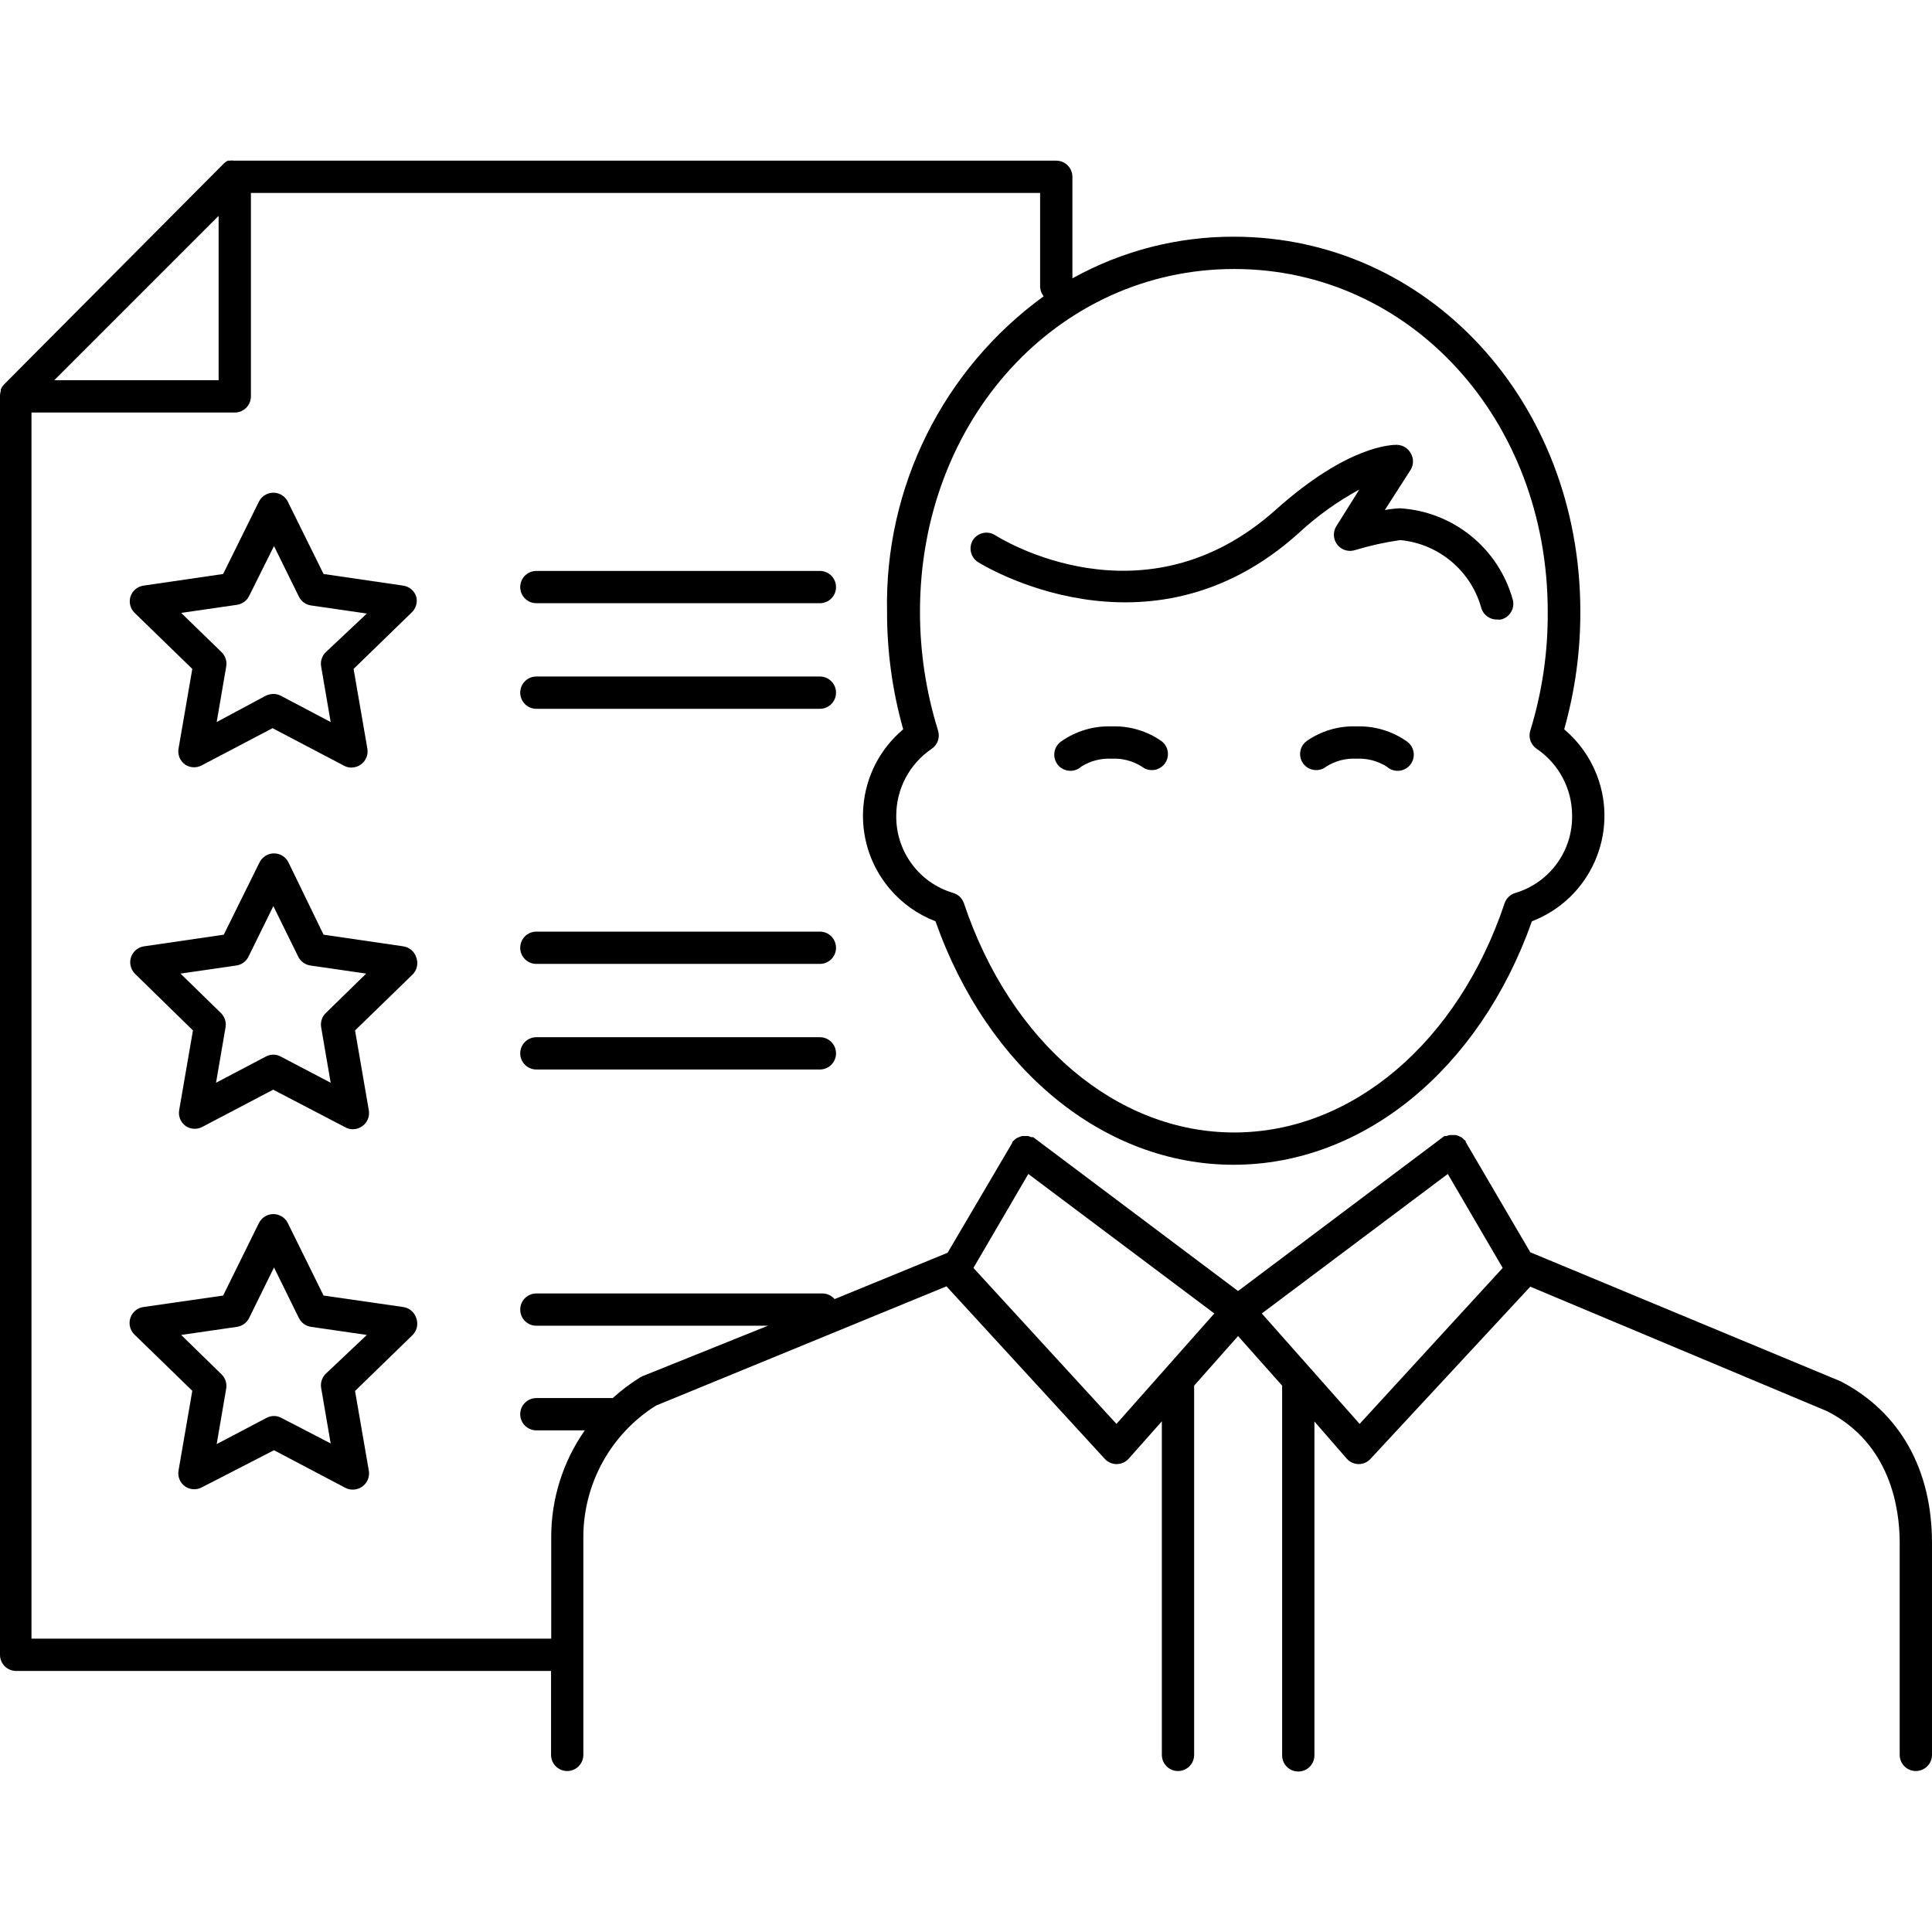
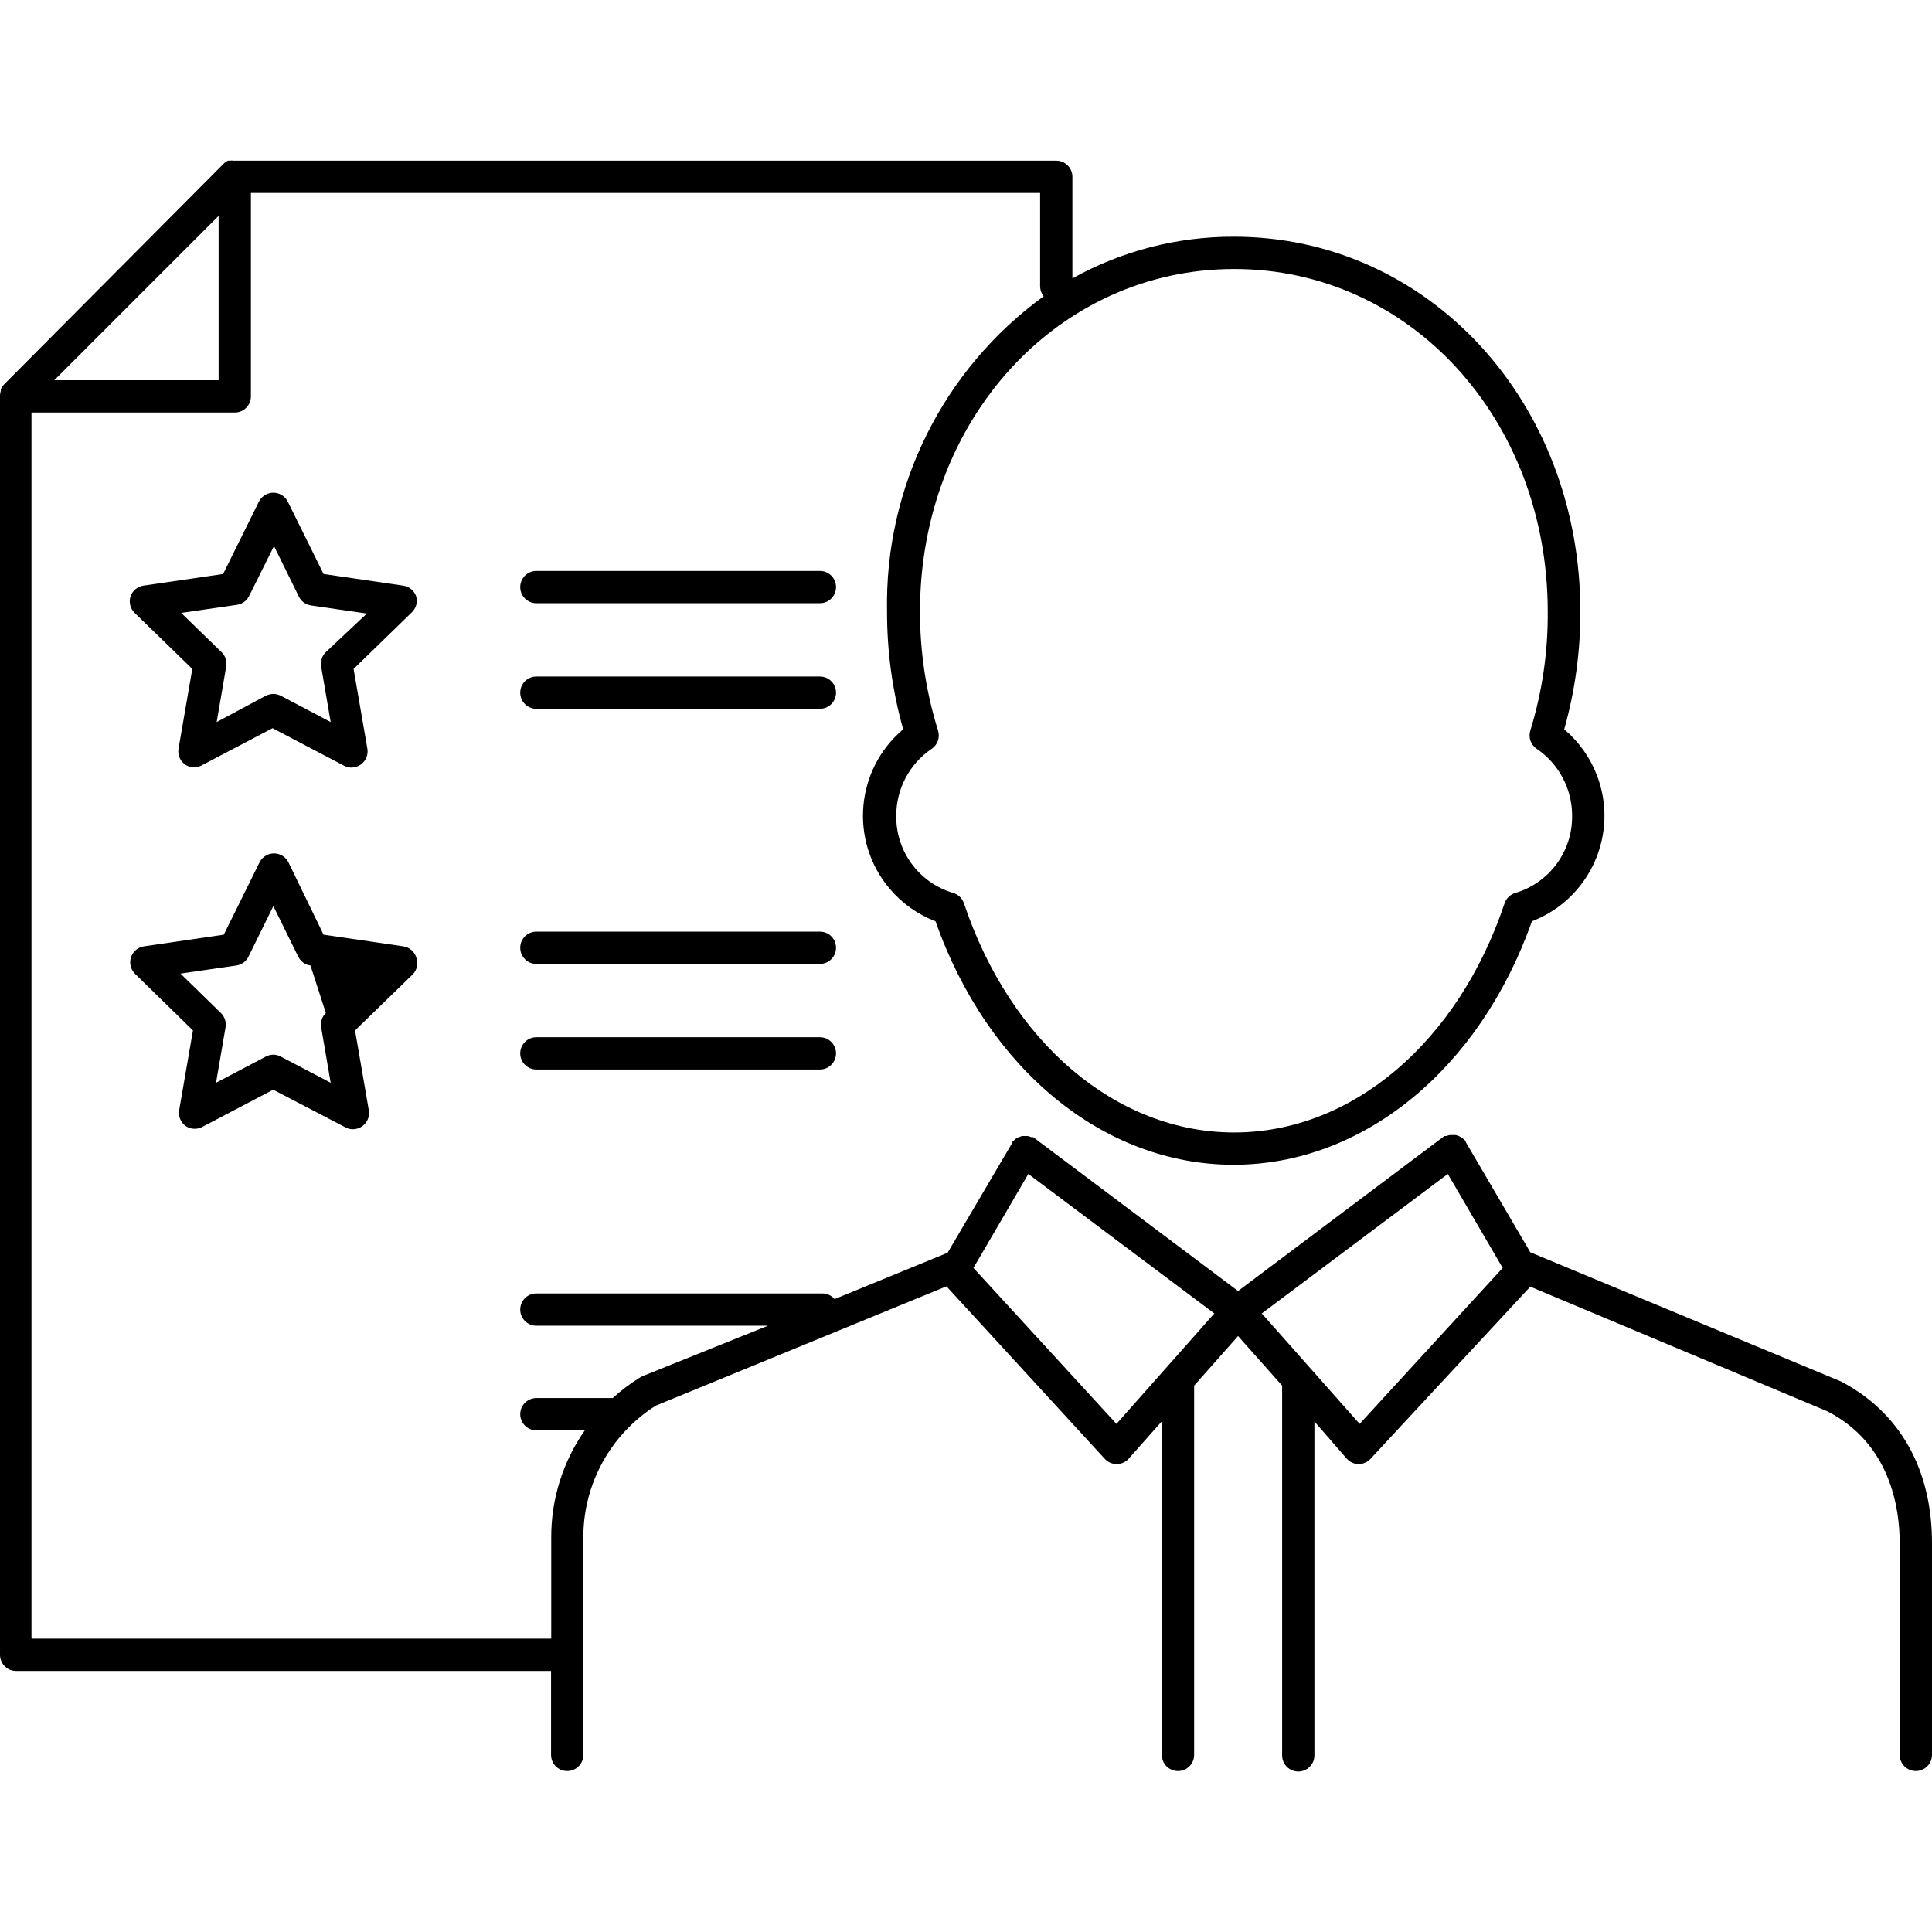
<svg xmlns="http://www.w3.org/2000/svg" version="1.1" id="Capa_1" x="0px" y="0px" viewBox="0 0 478.641 478.641" style="enable-background:new 0 0 478.641 478.641;" xml:space="preserve">
  <g>
    <g>
-       <path d="M374.806,148.666c-0.002-0.008-0.004-0.015-0.005-0.023c-3.505-12.788-14.764-21.924-28-22.72    c-1.249,0.06-2.492,0.207-3.72,0.44l6.44-10.04c0.715-1.238,0.715-2.762,0-4c-0.679-1.276-1.994-2.087-3.44-2.12    c-1.16,0-12,0-29.92,16c-32.72,29.4-68.24,7.28-69.72,6.32c-1.822-1.084-4.174-0.557-5.36,1.2c-1.19,1.856-0.653,4.325,1.2,5.52    c0.4,0.28,42.08,26.44,79.36-7.08c4.562-4.248,9.643-7.904,15.12-10.88l-5.64,9c-1.211,1.848-0.695,4.327,1.153,5.538    c0.971,0.636,2.171,0.82,3.287,0.502c3.716-1.133,7.514-1.976,11.36-2.52c9.44,0.908,17.369,7.488,20,16.6    c0.435,1.845,2.105,3.131,4,3.08c0.305,0.042,0.615,0.042,0.92,0C373.99,152.972,375.318,150.815,374.806,148.666z" />
-     </g>
+       </g>
  </g>
  <g>
    <g>
-       <path d="M287.801,183.643c-3.618-2.553-7.975-3.846-12.4-3.68c-4.437-0.16-8.804,1.132-12.44,3.68    c-1.836,1.229-2.327,3.714-1.098,5.549c1.229,1.836,3.714,2.327,5.549,1.098c0.165-0.111,0.322-0.233,0.469-0.367    c2.243-1.417,4.871-2.102,7.52-1.96c2.637-0.144,5.253,0.541,7.48,1.96c1.732,1.371,4.248,1.079,5.619-0.653    c0.007-0.009,0.014-0.018,0.021-0.027C289.864,187.497,289.542,184.993,287.801,183.643z" />
-     </g>
+       </g>
  </g>
  <g>
    <g>
-       <path d="M348.95,184.011c-0.147-0.134-0.304-0.257-0.469-0.367c-3.636-2.548-8.003-3.84-12.44-3.68    c-4.425-0.166-8.782,1.127-12.4,3.68c-1.741,1.35-2.063,3.854-0.72,5.6c1.356,1.744,3.87,2.057,5.613,0.701    c0.009-0.007,0.018-0.014,0.027-0.021c2.227-1.419,4.843-2.104,7.48-1.96c2.649-0.142,5.277,0.543,7.52,1.96    c1.633,1.488,4.163,1.371,5.651-0.262S350.583,185.499,348.95,184.011z" />
-     </g>
+       </g>
  </g>
  <g>
    <g>
      <path d="M203.121,141.443h-70.24c-2.209,0-4,1.791-4,4c0,2.209,1.791,4,4,4h70.24c2.209,0,4-1.791,4-4    C207.121,143.234,205.33,141.443,203.121,141.443z" />
    </g>
  </g>
  <g>
    <g>
      <path d="M203.121,167.603h-70.24c-2.209,0-4,1.791-4,4c0,2.209,1.791,4,4,4h70.24c2.209,0,4-1.791,4-4    C207.121,169.394,205.33,167.603,203.121,167.603z" />
    </g>
  </g>
  <g>
    <g>
      <path d="M456.081,342.243l-76.96-32l-16-27.32c0,0,0,0,0-0.24c-0.128-0.141-0.276-0.262-0.44-0.36    c-0.156-0.204-0.345-0.379-0.56-0.52c-0.232-0.136-0.472-0.256-0.72-0.36l-0.68-0.24h-1.6c-0.26,0.056-0.515,0.136-0.76,0.24    h-0.52l-51.12,38.4l-50.76-38.12h-0.52c-0.239-0.128-0.495-0.222-0.76-0.28h-1.52l-0.72,0.28c-0.241,0.073-0.47,0.181-0.68,0.32    c-0.219,0.15-0.42,0.324-0.6,0.52c-0.143,0.109-0.277,0.229-0.4,0.36v0.24l-16,27.2l-28,11.48c-0.751-0.878-1.845-1.388-3-1.4    h-70.88c-2.209,0-4,1.791-4,4c0,2.209,1.791,4,4,4h57.36l-31.12,12.52l-0.6,0.32c-2.39,1.485-4.639,3.186-6.72,5.08h-18.92    c-2.209,0-4,1.791-4,4c0,2.209,1.791,4,4,4h12c-5.428,7.747-8.334,16.98-8.32,26.44v25.16H7.801v-303.76h50.36    c2.209,0,4-1.791,4-4v-50.4h195.52v23.2c0.023,0.875,0.332,1.718,0.88,2.4c-24.942,18.118-39.435,47.299-38.8,78.12    c-0.023,9.858,1.323,19.672,4,29.16c-11.83,9.96-13.346,27.623-3.386,39.453c3.049,3.621,6.966,6.411,11.386,8.107    c12.96,36.72,41.76,60.32,73.84,60.32s60.92-23.6,73.92-60.32c14.437-5.541,21.648-21.737,16.107-36.174    c-1.696-4.42-4.486-8.337-8.107-11.386c2.677-9.488,4.023-19.302,4-29.16c0-52-37.68-92.88-85.84-92.88    c-13.997-0.039-27.769,3.514-40,10.32v-25.16c0-2.209-1.791-4-4-4H58.161h-0.24c-0.344-0.061-0.696-0.061-1.04,0h-0.4    c-0.421,0.192-0.802,0.464-1.12,0.8l-54.4,54.68c-0.312,0.345-0.568,0.736-0.76,1.16c0,0,0,0.24,0,0.36    c-0.105,0.352-0.172,0.714-0.2,1.08c0,0,0,0,0,0.24v311.76c-0.046,2.164,1.638,3.972,3.8,4.08h132.72v20.8c0,2.209,1.791,4,4,4    c2.209,0,4-1.791,4-4v-53.96c0.005-13.216,6.784-25.506,17.96-32.56l72-29.56l39.24,42.76c0.763,0.823,1.837,1.288,2.96,1.28    c1.135-0.013,2.211-0.507,2.96-1.36l8.2-9.24v82.64c0,2.209,1.791,4,4,4c2.209,0,4-1.791,4-4v-91.48l10.88-12.28l10.92,12.28v91.6    c0,2.209,1.791,4,4,4c2.209,0,4-1.791,4-4v-82.72l8,9.2c0.749,0.853,1.825,1.347,2.96,1.36c1.109-0.004,2.166-0.467,2.92-1.28    l39.6-42.68l73.6,30.88c15.6,8,17.92,24,17.92,32.6v52.52c0,2.209,1.791,4,4,4c2.209,0,4-1.791,4-4v-52.52    C478.641,363.963,470.641,349.843,456.081,342.243z M305.761,66.643c43.64,0,77.68,37.28,77.68,84.88    c0.078,9.99-1.379,19.932-4.32,29.48c-0.529,1.695,0.123,3.535,1.6,4.52c5.496,3.734,8.779,9.955,8.76,16.6    c0.106,8.769-5.604,16.55-14,19.08c-1.274,0.352-2.292,1.31-2.72,2.56c-11.56,34.52-37.84,56.8-67,56.8    c-29.16,0-55.4-22.28-66.96-56.8c-0.428-1.25-1.446-2.208-2.72-2.56c-8.412-2.516-14.14-10.3-14.04-19.08    c-0.019-6.645,3.264-12.865,8.76-16.6c1.477-0.985,2.129-2.825,1.6-4.52c-2.976-9.543-4.487-19.483-4.48-29.48    C227.921,103.923,262.121,66.643,305.761,66.643z M54.161,53.483v40.72h-40.72L54.161,53.483z M276.601,352.763l-35.44-38.64    l13.6-23.28l46.08,34.56L276.601,352.763z M336.841,352.763l-24.24-27.36l46.08-34.56l13.6,23.28L336.841,352.763z" />
    </g>
  </g>
  <g>
    <g>
      <path d="M103.121,147.803c-0.473-1.45-1.73-2.505-3.24-2.72l-19.72-2.88l-8.84-17.88c-0.963-1.988-3.355-2.819-5.344-1.856    c-0.81,0.392-1.464,1.046-1.856,1.856l-8.84,17.88l-19.72,2.88c-1.51,0.215-2.767,1.27-3.24,2.72c-0.432,1.416-0.048,2.954,1,4    l14.32,13.92l-3.4,19.68c-0.292,1.531,0.333,3.092,1.6,4c1.187,0.803,2.713,0.91,4,0.28l17.68-9.28l17.68,9.28    c0.561,0.317,1.195,0.482,1.84,0.48c0.847,0.003,1.674-0.263,2.36-0.76c1.267-0.908,1.892-2.469,1.6-4l-3.4-19.68l14.32-13.92    C103.04,150.801,103.504,149.256,103.121,147.803z M80.721,161.563c-0.952,0.921-1.387,2.254-1.16,3.56l2.36,13.76l-12.36-6.52    c-0.569-0.292-1.2-0.443-1.84-0.44c-0.651,0.008-1.293,0.158-1.88,0.44l-12.16,6.52l2.36-13.76c0.227-1.306-0.208-2.639-1.16-3.56    l-10-9.72l13.8-2c1.316-0.183,2.455-1.007,3.04-2.2l6.16-12.36l6.16,12.52c0.585,1.193,1.724,2.017,3.04,2.2l13.8,2    L80.721,161.563z" />
    </g>
  </g>
  <g>
    <g>
      <path d="M203.121,230.803h-70.24c-2.209,0-4,1.791-4,4c0,2.209,1.791,4,4,4h70.24c2.209,0,4-1.791,4-4    C207.121,232.594,205.33,230.803,203.121,230.803z" />
    </g>
  </g>
  <g>
    <g>
      <path d="M203.121,256.963h-70.24c-2.209,0-4,1.791-4,4c0,2.209,1.791,4,4,4h70.24c2.209,0,4-1.791,4-4    C207.121,258.754,205.33,256.963,203.121,256.963z" />
    </g>
  </g>
  <g>
    <g>
-       <path d="M103.121,237.163c-0.473-1.45-1.73-2.505-3.24-2.72l-19.72-2.88l-8.68-17.88c-0.963-1.988-3.355-2.819-5.344-1.856    c-0.81,0.392-1.464,1.046-1.856,1.856l-8.84,17.88l-19.72,2.88c-2.189,0.298-3.722,2.314-3.424,4.503    c0.121,0.89,0.538,1.713,1.184,2.337l14.32,14l-3.4,19.68c-0.292,1.531,0.333,3.092,1.6,4c1.187,0.803,2.713,0.91,4,0.28    l17.68-9.28l17.88,9.32c0.561,0.317,1.195,0.482,1.84,0.48c0.847,0.003,1.674-0.263,2.36-0.76c1.267-0.908,1.892-2.469,1.6-4    l-3.4-19.72l14.32-13.92C103.35,240.244,103.677,238.608,103.121,237.163z M80.721,250.963c-0.94,0.913-1.373,2.227-1.16,3.52    l2.36,13.76l-12.36-6.48c-0.561-0.317-1.195-0.482-1.84-0.48c-0.657,0.003-1.302,0.168-1.88,0.48l-12.32,6.48l2.36-13.76    c0.213-1.292-0.22-2.607-1.16-3.52l-10-9.76l13.8-2c1.316-0.183,2.455-1.007,3.04-2.2l6.16-12.52l6.16,12.52    c0.585,1.193,1.724,2.017,3.04,2.2l13.8,2L80.721,250.963z" />
+       <path d="M103.121,237.163c-0.473-1.45-1.73-2.505-3.24-2.72l-19.72-2.88l-8.68-17.88c-0.963-1.988-3.355-2.819-5.344-1.856    c-0.81,0.392-1.464,1.046-1.856,1.856l-8.84,17.88l-19.72,2.88c-2.189,0.298-3.722,2.314-3.424,4.503    c0.121,0.89,0.538,1.713,1.184,2.337l14.32,14l-3.4,19.68c-0.292,1.531,0.333,3.092,1.6,4c1.187,0.803,2.713,0.91,4,0.28    l17.68-9.28l17.88,9.32c0.561,0.317,1.195,0.482,1.84,0.48c0.847,0.003,1.674-0.263,2.36-0.76c1.267-0.908,1.892-2.469,1.6-4    l-3.4-19.72l14.32-13.92C103.35,240.244,103.677,238.608,103.121,237.163z M80.721,250.963c-0.94,0.913-1.373,2.227-1.16,3.52    l2.36,13.76l-12.36-6.48c-0.561-0.317-1.195-0.482-1.84-0.48c-0.657,0.003-1.302,0.168-1.88,0.48l-12.32,6.48l2.36-13.76    c0.213-1.292-0.22-2.607-1.16-3.52l-10-9.76l13.8-2c1.316-0.183,2.455-1.007,3.04-2.2l6.16-12.52l6.16,12.52    c0.585,1.193,1.724,2.017,3.04,2.2L80.721,250.963z" />
    </g>
  </g>
  <g>
    <g>
-       <path d="M103.121,326.523c-0.473-1.45-1.73-2.505-3.24-2.72l-19.72-2.84l-8.84-17.92c-0.963-1.988-3.355-2.819-5.344-1.856    c-0.81,0.392-1.464,1.046-1.856,1.856l-8.84,17.92l-19.72,2.84c-2.189,0.298-3.722,2.314-3.424,4.503    c0.121,0.89,0.538,1.713,1.184,2.337l14.32,13.92l-3.4,19.68c-0.292,1.531,0.333,3.092,1.6,4c1.18,0.816,2.706,0.938,4,0.32    l18.04-9.28l17.68,9.32c0.569,0.292,1.2,0.443,1.84,0.44c0.847,0.003,1.674-0.263,2.36-0.76c1.267-0.908,1.892-2.469,1.6-4    l-3.4-19.68l14.32-13.92C103.334,329.572,103.66,327.956,103.121,326.523z M80.721,340.323c-0.94,0.913-1.373,2.227-1.16,3.52    l2.36,13.76l-12.2-6.32c-0.561-0.317-1.195-0.482-1.84-0.48c-0.657,0.003-1.302,0.168-1.88,0.48l-12.32,6.48l2.36-13.76    c0.213-1.292-0.22-2.607-1.16-3.52l-10-9.76l13.8-2c1.316-0.183,2.455-1.007,3.04-2.2l6.16-12.52l6.16,12.52    c0.585,1.193,1.724,2.017,3.04,2.2l13.8,2L80.721,340.323z" />
-     </g>
+       </g>
  </g>
  <g>
</g>
  <g>
</g>
  <g>
</g>
  <g>
</g>
  <g>
</g>
  <g>
</g>
  <g>
</g>
  <g>
</g>
  <g>
</g>
  <g>
</g>
  <g>
</g>
  <g>
</g>
  <g>
</g>
  <g>
</g>
  <g>
</g>
</svg>